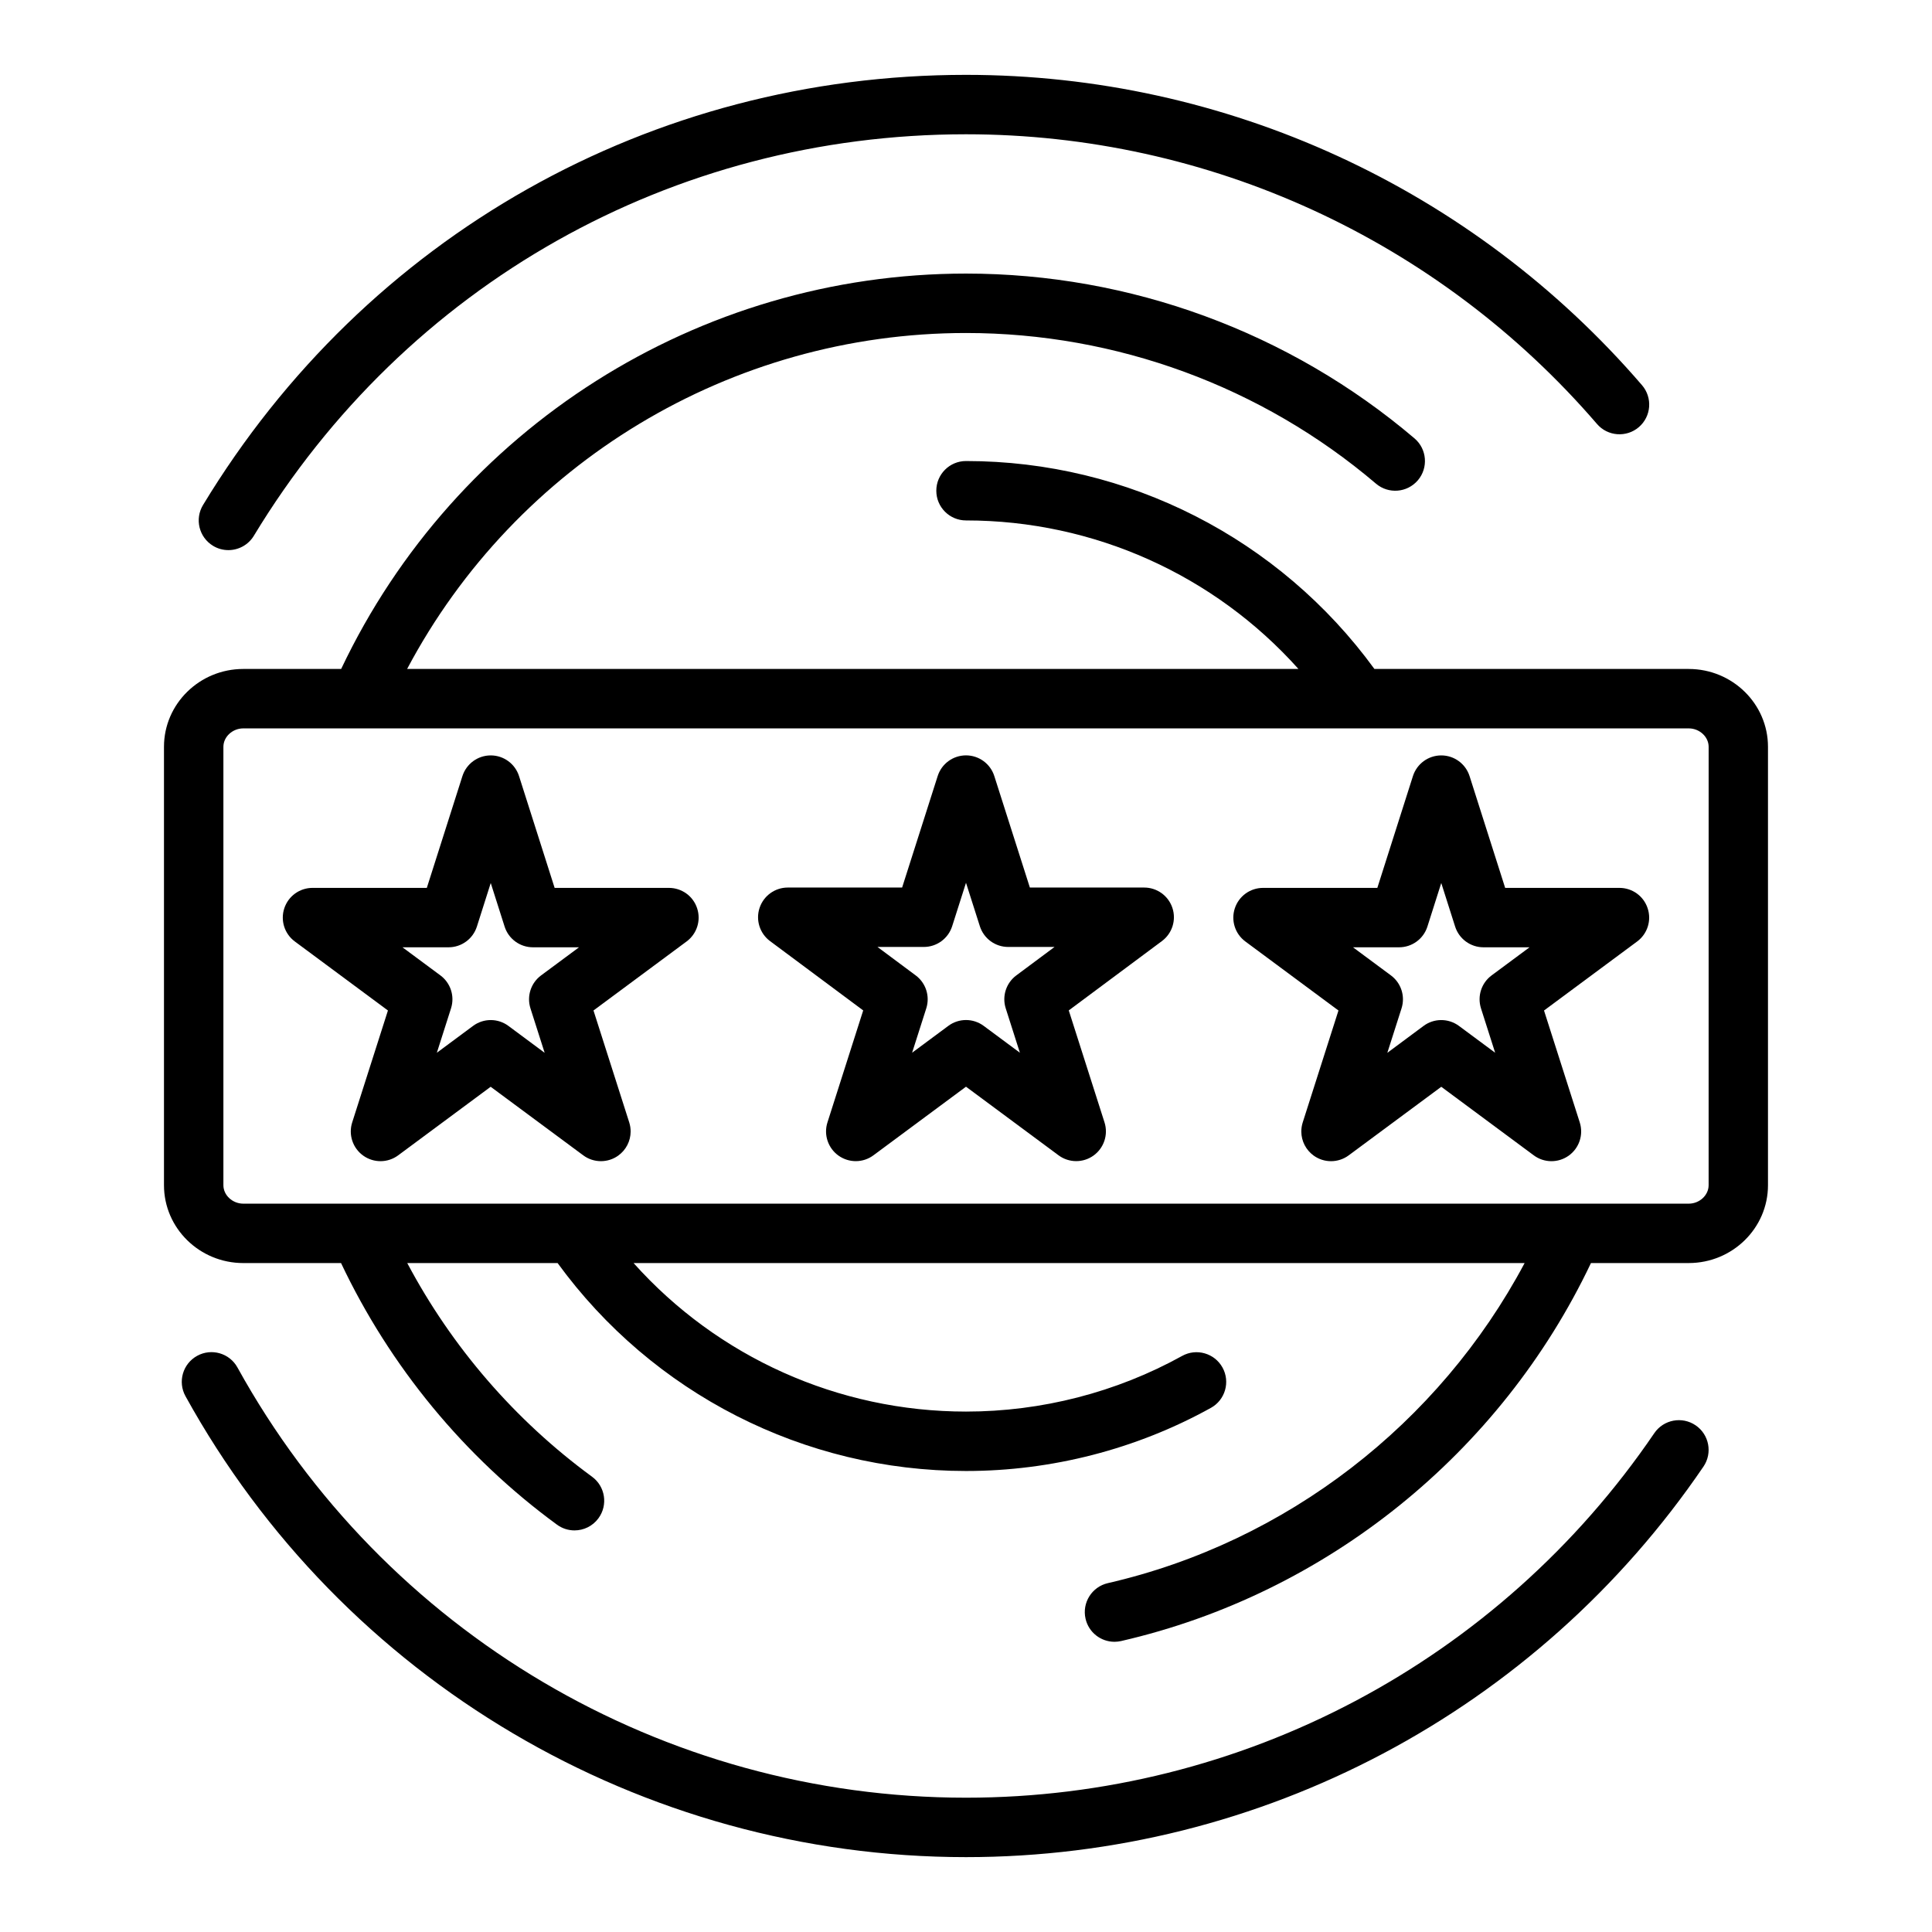
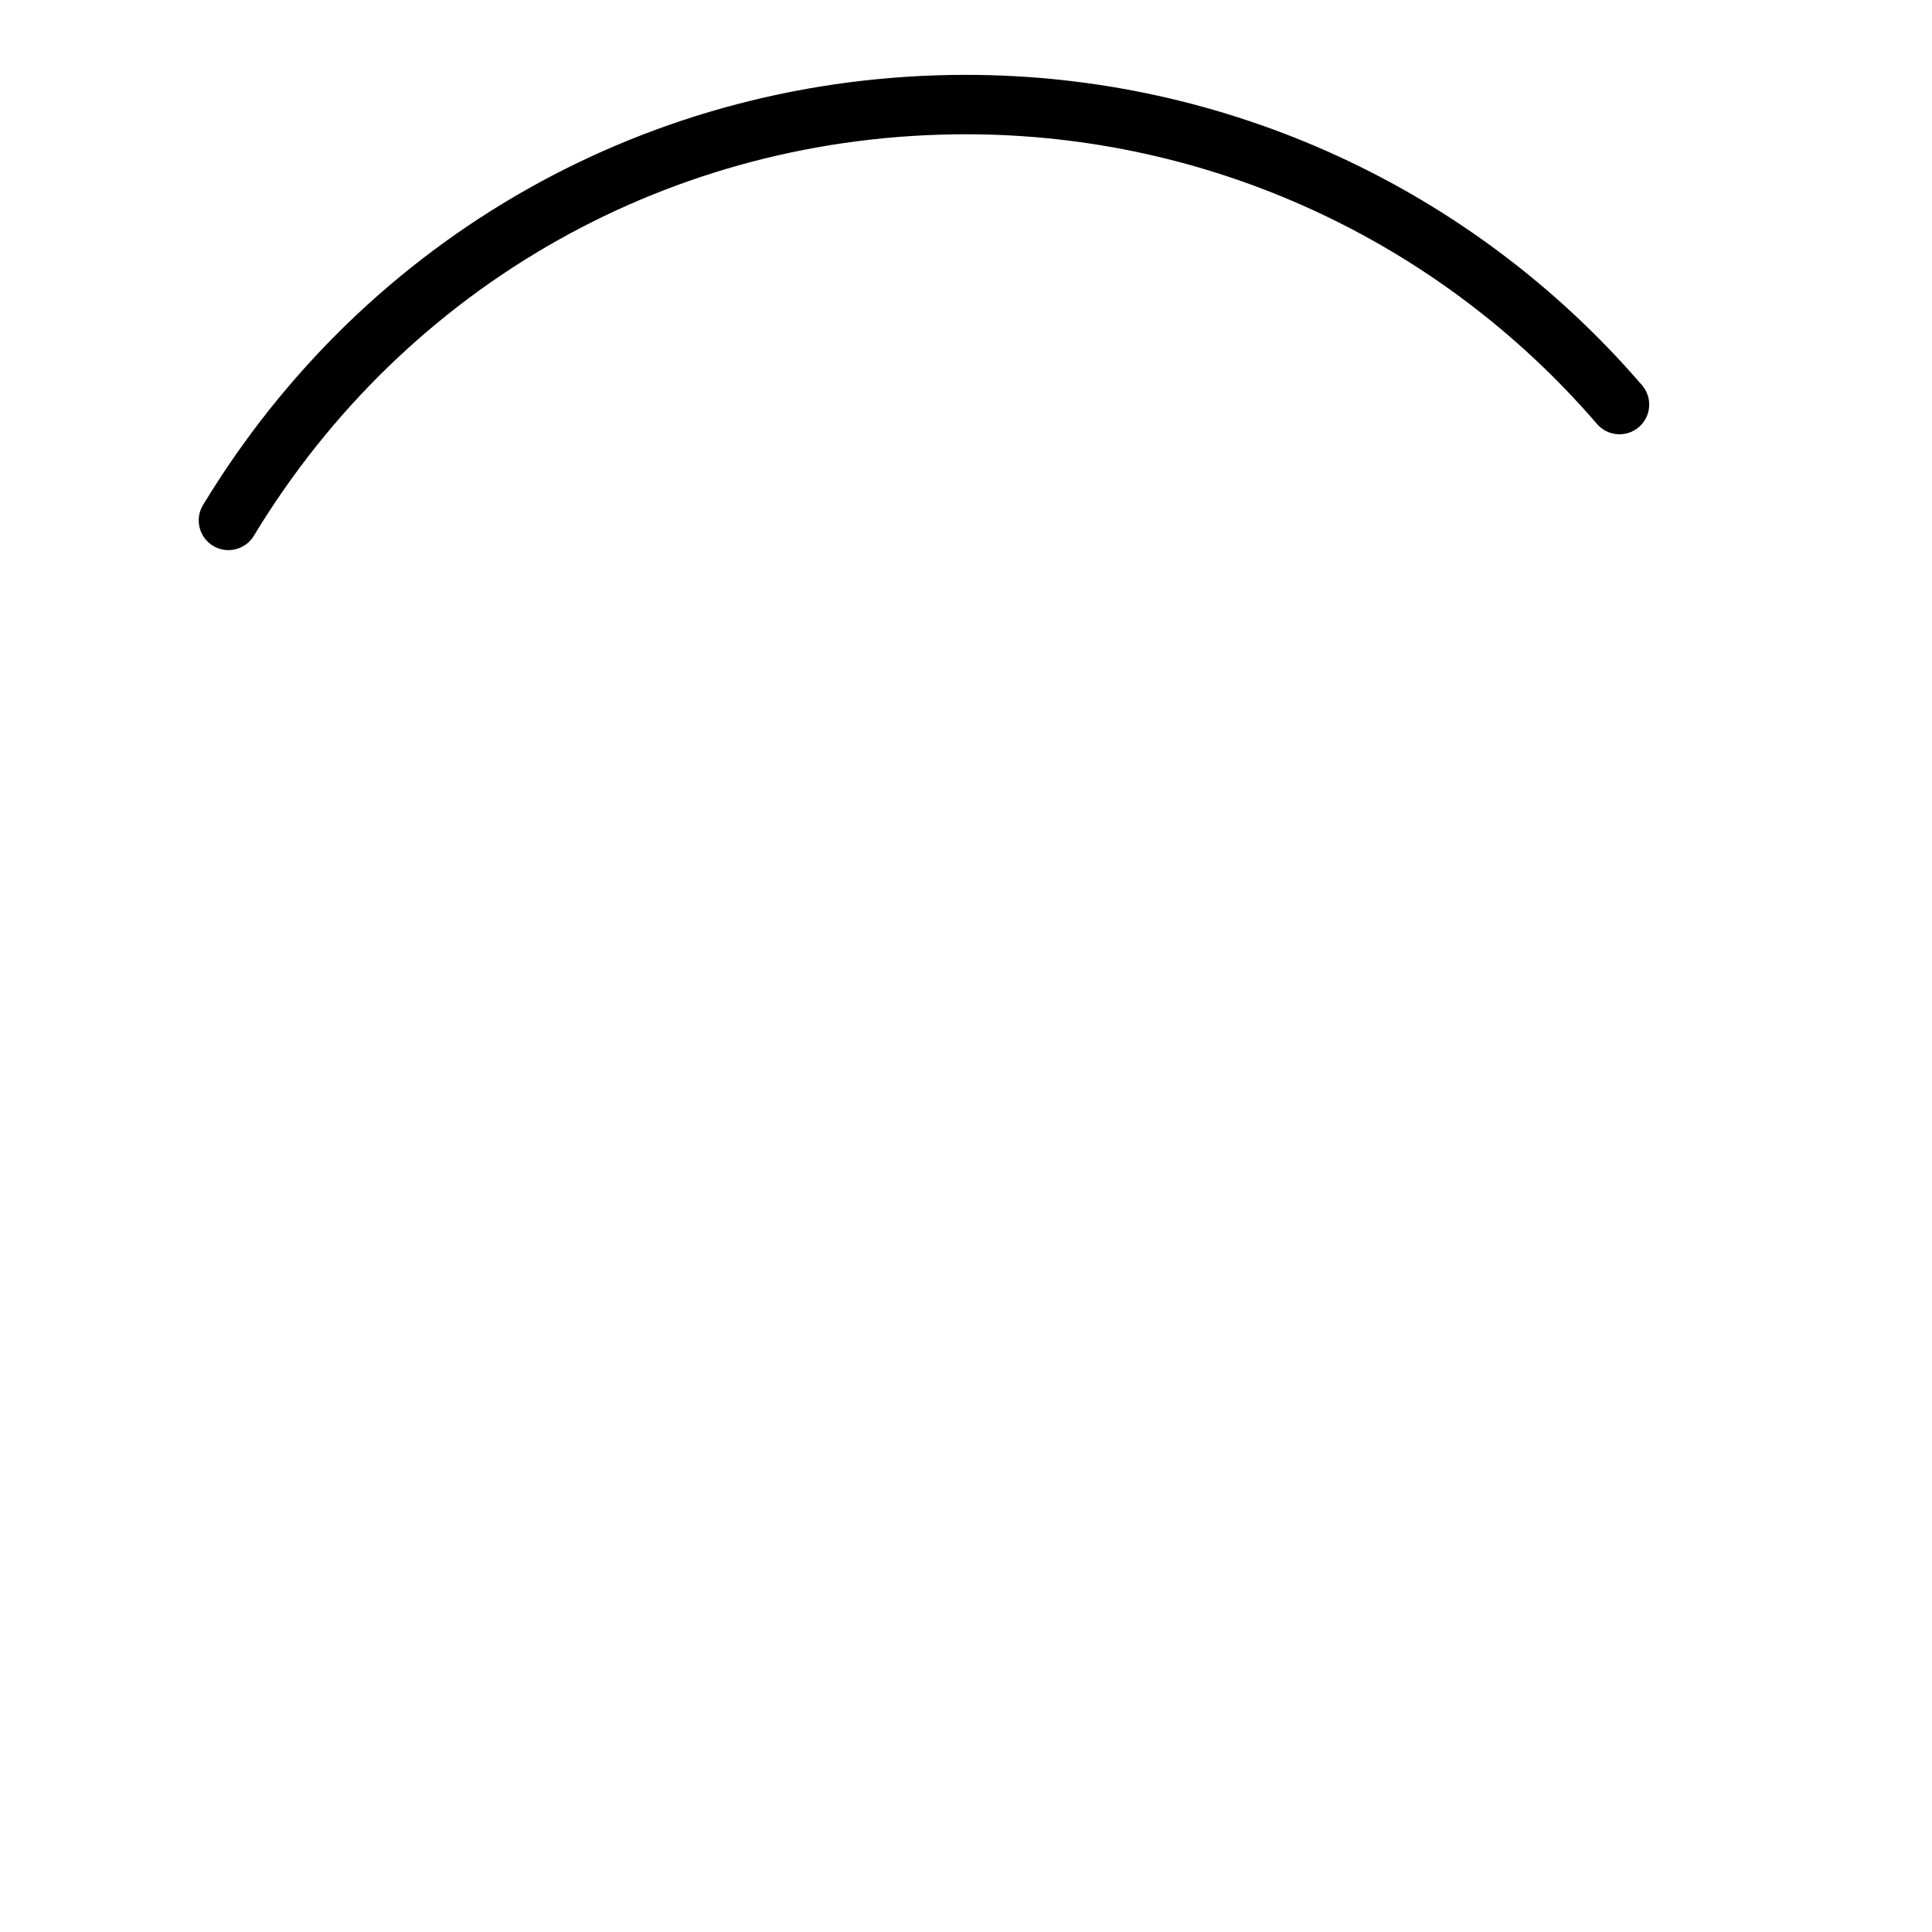
<svg xmlns="http://www.w3.org/2000/svg" fill="#000000" width="800px" height="800px" version="1.1" viewBox="144 144 512 512">
  <g>
-     <path d="m582.41 523.8c-41.164 60.496-109.36 96.609-182.41 96.609-80.266 0-154.24-43.688-193.07-114.01-2.09-3.797-6.871-5.191-10.691-3.086-3.805 2.102-5.188 6.887-3.082 10.695 41.578 75.344 120.84 122.15 206.84 122.15 78.273 0 151.34-38.691 195.44-103.5 2.445-3.594 1.516-8.492-2.082-10.934-3.594-2.445-8.492-1.52-10.945 2.074z" />
    <path d="m200.46 288.65c1.27 0.773 2.676 1.137 4.066 1.137 2.66 0 5.258-1.348 6.742-3.793 40.344-66.637 110.9-106.41 188.73-106.41 64.27 0 125.21 27.984 167.22 76.77 2.828 3.301 7.816 3.656 11.102 0.832 3.297-2.836 3.668-7.809 0.832-11.102-45-52.266-110.3-82.246-179.15-82.246-83.387 0-158.98 42.621-202.2 114-2.25 3.723-1.059 8.559 2.66 10.812z" />
-     <path d="m591.53 321.28h-83.297c-25.16-34.555-65.277-55.102-108.23-55.102-4.352 0-7.871 3.523-7.871 7.871s3.519 7.871 7.871 7.871c33.91 0 65.844 14.477 88.098 39.359h-236.21c28.887-54.461 85.754-89.031 148.11-89.031 39.805 0 78.391 14.18 108.65 39.926 3.305 2.812 8.266 2.422 11.102-0.895 2.812-3.309 2.414-8.281-0.891-11.098-33.113-28.164-75.328-43.68-118.86-43.68-70.957 0-135.33 40.992-165.59 104.78h-25.934c-11.594 0-21.02 9.254-21.02 20.625v116.19c0 11.379 9.426 20.629 21.02 20.629h25.902c12.98 27.395 32.621 51.316 57.223 69.324 1.398 1.027 3.027 1.523 4.641 1.523 2.422 0 4.82-1.113 6.359-3.223 2.566-3.508 1.805-8.434-1.699-11-20.453-14.977-37.188-34.402-48.977-56.625h39.844c25.164 34.555 65.277 55.105 108.23 55.105 22.707 0 45.156-5.785 64.898-16.727 3.805-2.106 5.18-6.894 3.074-10.699-2.106-3.801-6.91-5.176-10.699-3.066-17.422 9.645-37.227 14.746-57.273 14.746-33.91 0-65.844-14.477-88.098-39.359h236.14c-22.68 42.621-63.141 73.957-110.45 84.824-4.234 0.973-6.887 5.195-5.91 9.438 0.832 3.644 4.078 6.106 7.66 6.106 0.586 0 1.176-0.066 1.77-0.199 54.445-12.508 100.58-49.801 124.51-100.17h25.895c11.59 0 21.016-9.25 21.016-20.625v-116.19c0-11.371-9.426-20.625-21.016-20.625zm5.273 136.82c0 2.644-2.414 4.883-5.273 4.883h-30.723-0.078-321.47-0.047-30.734c-2.859 0-5.273-2.238-5.273-4.883v-116.19c0-2.644 2.414-4.879 5.273-4.879h30.832c0.008 0 0.012 0.004 0.02 0.004 0.008 0 0.016-0.004 0.023-0.004h352.18c2.863 0 5.277 2.234 5.277 4.879z" />
-     <path d="m321.28 379.3h-30.297l-9.434-29.629c-1.043-3.262-4.07-5.481-7.5-5.481s-6.457 2.219-7.504 5.484l-9.434 29.625h-30.297c-3.398 0-6.41 2.18-7.473 5.406-1.07 3.227 0.055 6.769 2.781 8.789l24.684 18.297-9.473 29.664c-1.039 3.254 0.145 6.812 2.922 8.797 2.781 1.984 6.519 1.965 9.27-0.082l24.508-18.164 24.531 18.168c1.383 1.031 3.035 1.547 4.684 1.547 1.605 0 3.215-0.488 4.582-1.469 2.082-1.492 3.269-3.863 3.293-6.332 0.008-0.82-0.113-1.652-0.371-2.469l-9.473-29.664 24.684-18.297c2.731-2.023 3.852-5.566 2.781-8.789-1.051-3.223-4.066-5.402-7.465-5.402zm-36.707 31.914 3.766 11.793-9.57-7.106c-1.398-1.051-3.059-1.574-4.719-1.574-1.645 0-3.297 0.516-4.688 1.551l-9.594 7.113 3.758-11.777c1.023-3.211-0.109-6.715-2.812-8.719l-10.055-7.453h12.215c3.43 0 6.457-2.219 7.504-5.484l3.672-11.551 3.676 11.551c1.039 3.266 4.074 5.484 7.504 5.484h12.215l-10.055 7.453c-2.707 2.004-3.84 5.508-2.816 8.719z" />
-     <path d="m573.18 379.3h-30.297l-9.434-29.625c-1.043-3.266-4.074-5.484-7.504-5.484-3.43 0-6.457 2.219-7.504 5.481l-9.434 29.629h-30.293c-3.398 0-6.41 2.18-7.473 5.406-1.07 3.227 0.055 6.769 2.781 8.789l24.684 18.297-9.473 29.664c-0.258 0.812-0.379 1.645-0.371 2.469 0.023 2.465 1.211 4.836 3.293 6.332 1.367 0.98 2.977 1.469 4.582 1.469 1.645 0 3.297-0.516 4.684-1.547l24.531-18.168 24.508 18.164c2.754 2.043 6.488 2.062 9.27 0.082 2.773-1.988 3.961-5.543 2.922-8.797l-9.473-29.664 24.684-18.297c2.731-2.023 3.852-5.566 2.781-8.789-1.055-3.231-4.066-5.41-7.465-5.41zm-36.707 31.914 3.758 11.777-9.594-7.113c-2.797-2.074-6.625-2.066-9.41 0.023l-9.57 7.106 3.766-11.793c1.023-3.211-0.109-6.715-2.812-8.719l-10.055-7.453h12.215c3.43 0 6.465-2.219 7.504-5.484l3.672-11.551 3.676 11.551c1.047 3.266 4.074 5.484 7.504 5.484h12.215l-10.055 7.453c-2.707 2.004-3.836 5.508-2.812 8.719z" />
-     <path d="m447.23 379.21h-30.305l-9.426-29.551c-1.043-3.262-4.074-5.477-7.5-5.477-3.43 0-6.457 2.215-7.504 5.477l-9.426 29.551h-30.305c-3.391 0-6.402 2.176-7.473 5.398-1.07 3.223 0.055 6.766 2.773 8.789l24.691 18.375-9.473 29.676c-1.039 3.254 0.145 6.812 2.922 8.797 2.781 1.984 6.519 1.965 9.27-0.082l24.523-18.176 24.516 18.172c1.391 1.035 3.043 1.551 4.688 1.551 1.605 0 3.207-0.488 4.582-1.469 2.773-1.988 3.961-5.543 2.922-8.797l-9.473-29.676 24.691-18.375c2.723-2.027 3.844-5.57 2.773-8.789-1.066-3.219-4.078-5.394-7.469-5.394zm-36.707 31.996 3.758 11.777-9.594-7.113c-1.391-1.035-3.043-1.551-4.688-1.551s-3.297 0.516-4.688 1.551l-9.594 7.113 3.758-11.777c1.016-3.207-0.109-6.703-2.805-8.711l-10.133-7.543h12.285c3.43 0 6.457-2.215 7.504-5.477l3.672-11.527 3.676 11.527c1.047 3.262 4.074 5.477 7.504 5.477h12.285l-10.133 7.543c-2.703 2.008-3.824 5.504-2.809 8.711z" />
  </g>
</svg>